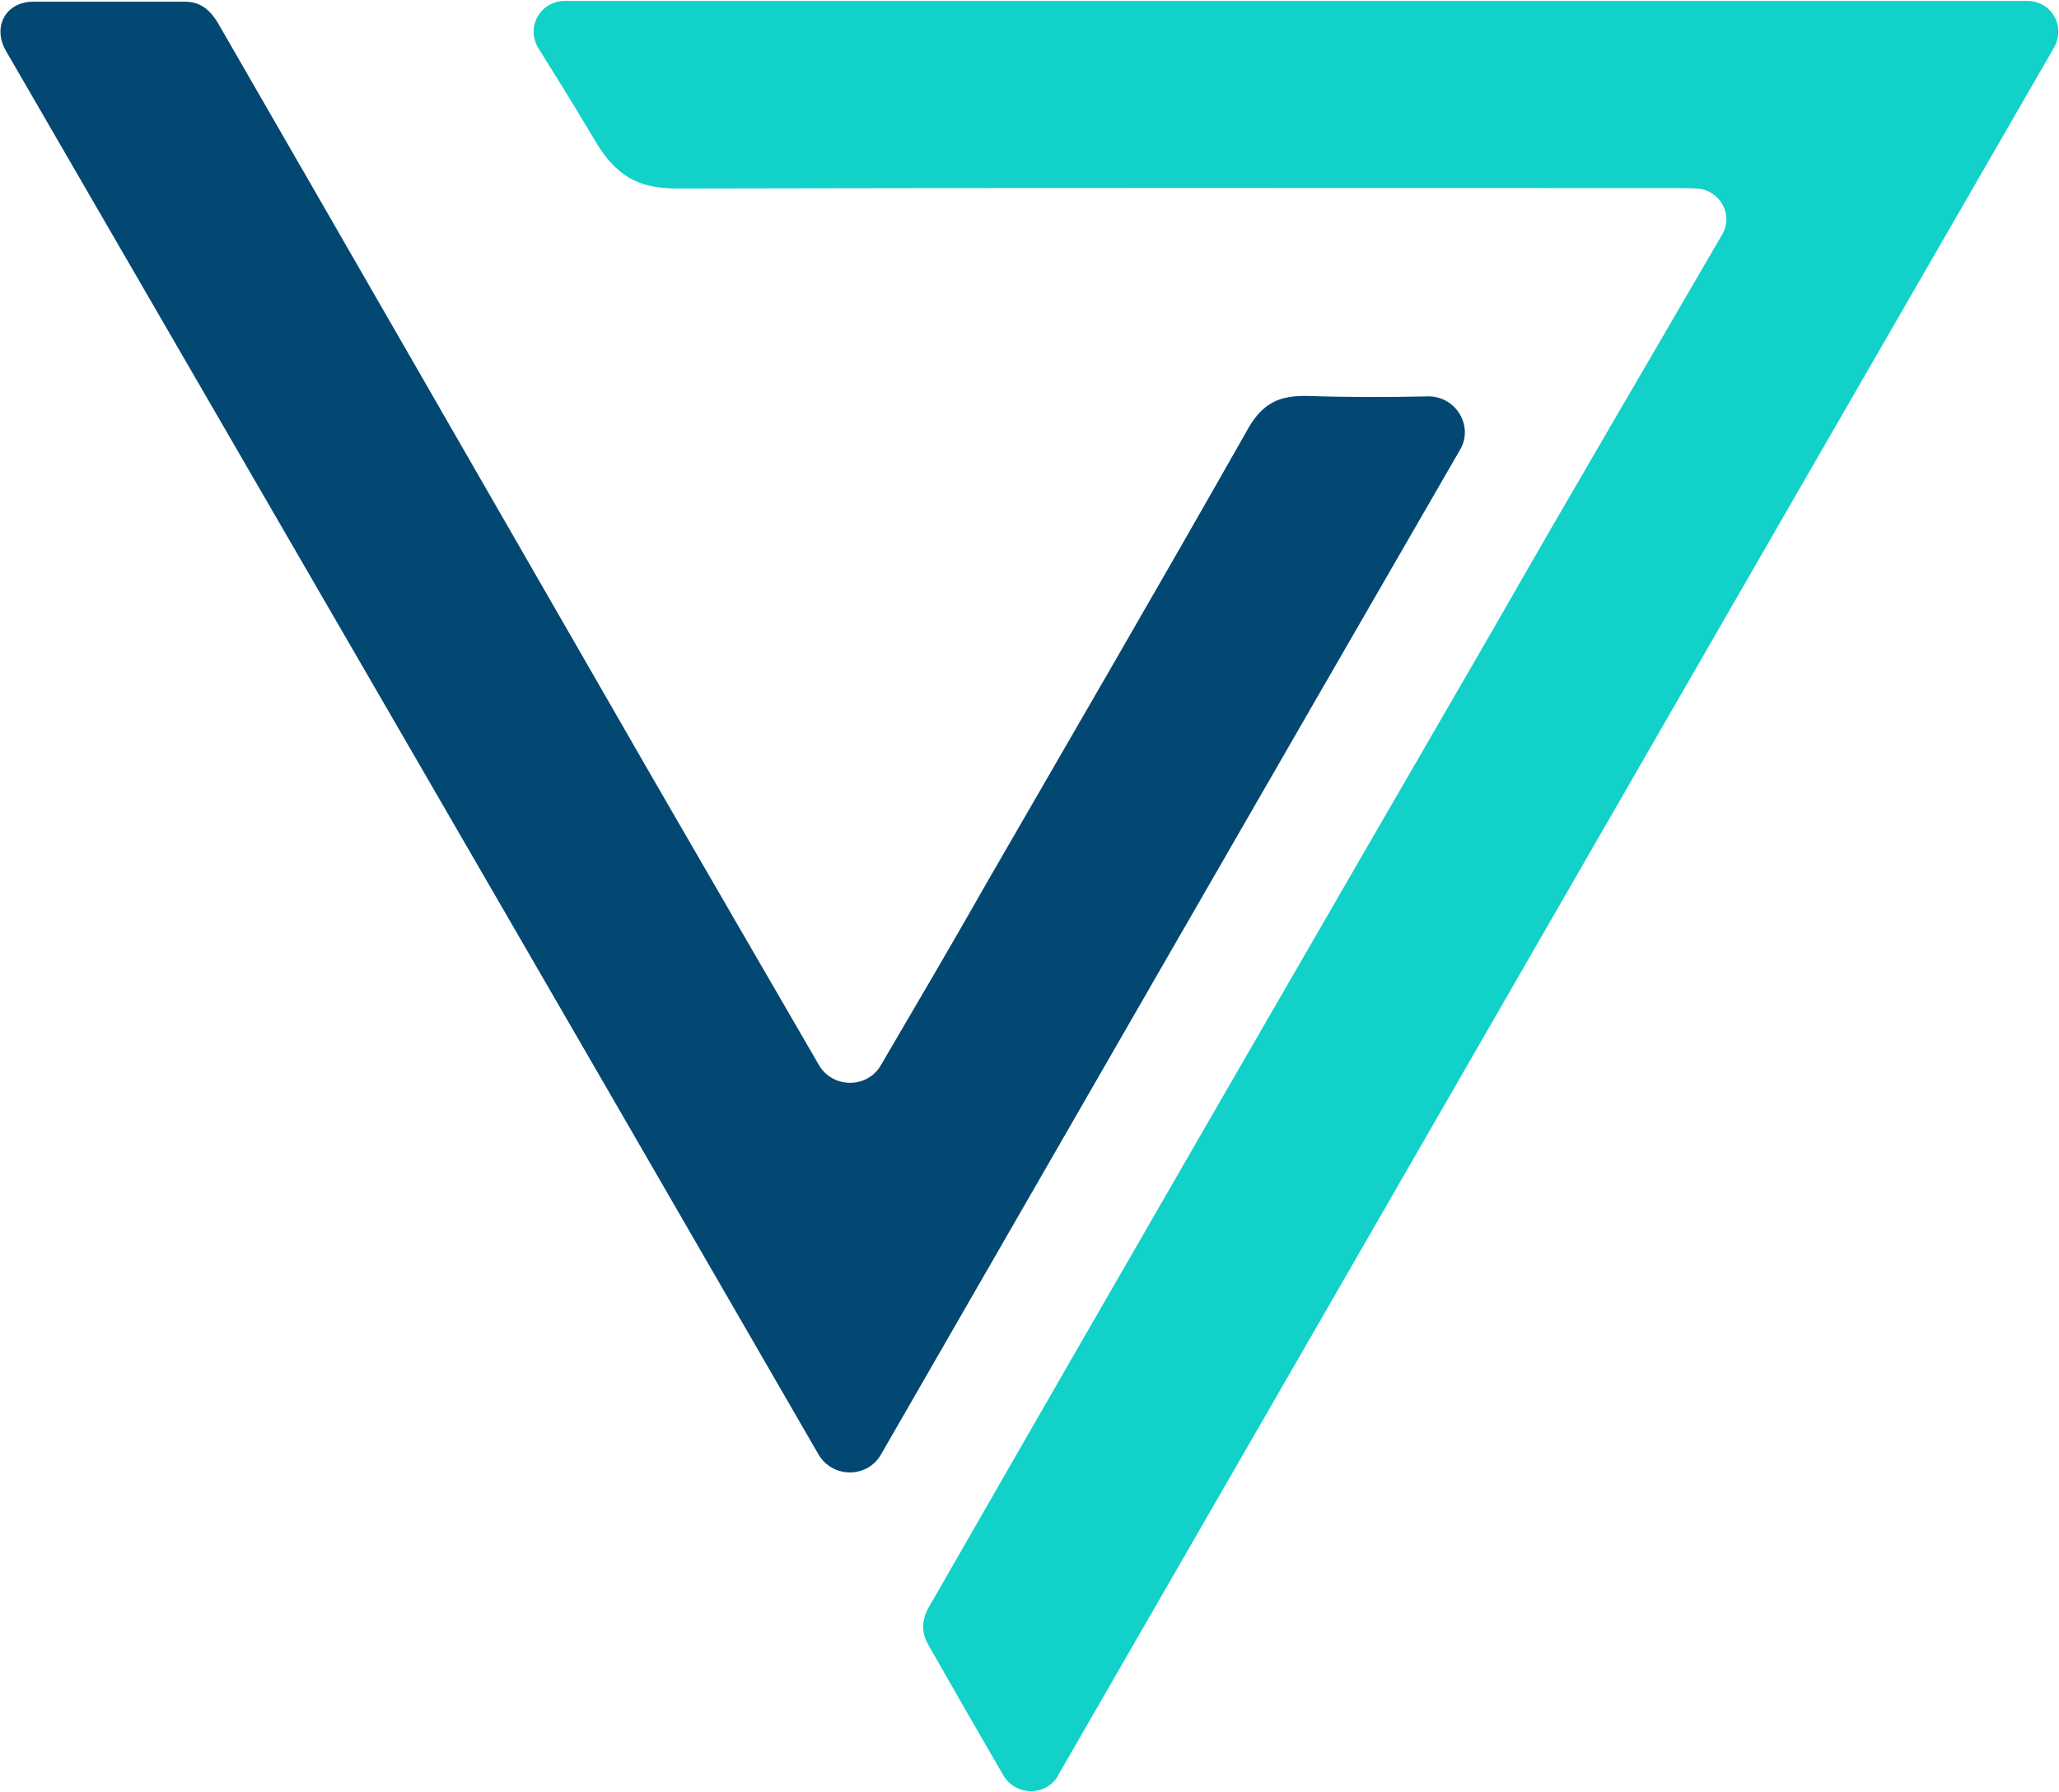
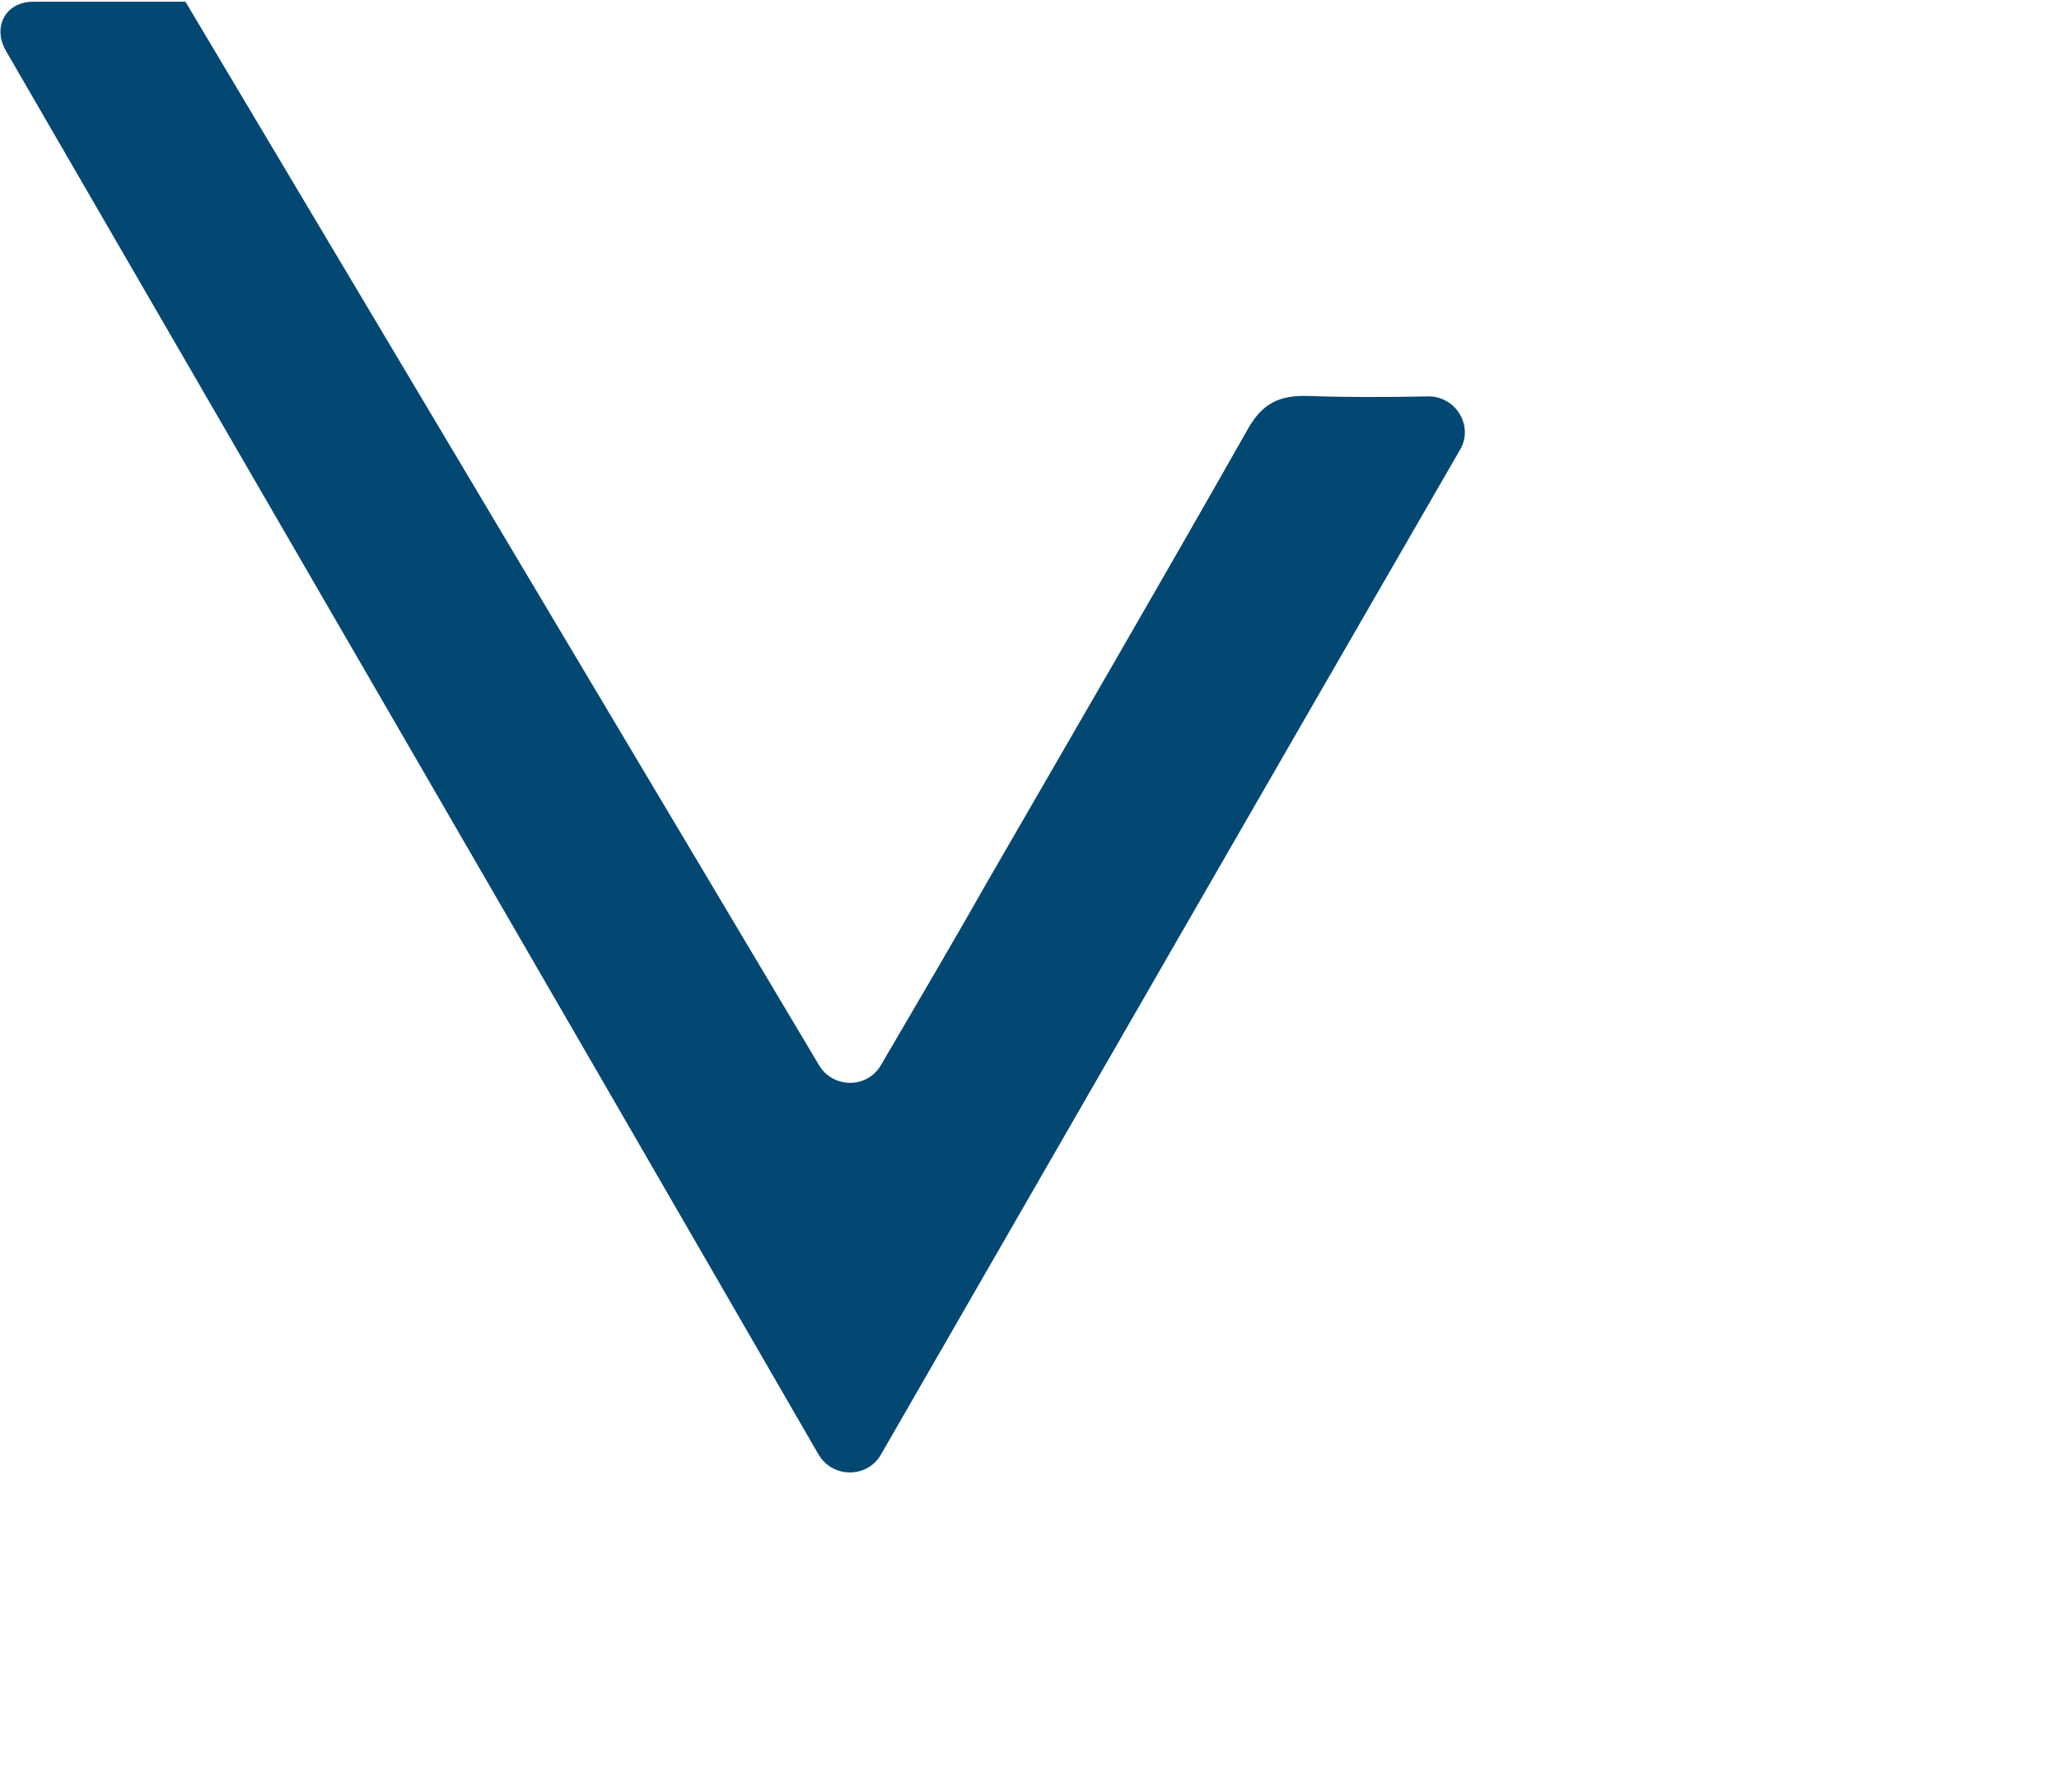
<svg xmlns="http://www.w3.org/2000/svg" version="1.2" viewBox="0 0 1551 1350" width="1551" height="1350">
  <title>VUL</title>
  <style>
		.s0 { fill: #11d1c9 } 
		.s1 { fill: #034872 } 
	</style>
  <g>
-     <path class="s0" d="m797.1 1337.6c-9.1 15.7-31.8 15.7-41.2 0-18.1-31.2-33.8-58.4-56.5-98.3-8.5-14.8-1.8-25.4 3.9-34.8 139.8-243.8 281.7-489.1 422.3-731.9 56.6-99.2 114.4-197.2 171.6-295.8 9-15.2-1.8-33.9-19.1-34.8-4.8-0.3-9.4-0.3-14.2-0.3-251.4 0-503.1-0.3-754.2 0.3-30 0-46-10.3-61.1-35.4-21.8-36.6-32.7-53.6-43-70.2-9.7-15.7 1.2-35.7 20-35.7h1101.5c18.2 0 29.3 19.1 20 35.4-249.9 432.8-498.6 865.4-750 1301.2" />
-     <path class="s1" d="m616.8 802.2c10.3 17.9 36.6 18.2 46.9 0 28.1-48 54.1-92.2 79.5-137 66-114.3 132.2-228 197-342.4 11.2-19.6 24.2-25.1 45.4-24.5 29.3 1 59 1 90.4 0.3 20.9 0 34.5 22.7 23.6 40.6-146.4 253.4-290.1 503.3-435.9 756.4-10.3 18.2-36.6 18.2-47.2 0-203.6-352.6-406.3-702-612.1-1057.4-10.2-17.8-0.3-36.9 20.6-36.9h114.7c13 0 19.9 8.5 24.5 16.1 109.2 189.3 218.1 378.9 327 568 41.2 71.1 82 141.8 125.6 216.8z" />
+     <path class="s1" d="m616.8 802.2c10.3 17.9 36.6 18.2 46.9 0 28.1-48 54.1-92.2 79.5-137 66-114.3 132.2-228 197-342.4 11.2-19.6 24.2-25.1 45.4-24.5 29.3 1 59 1 90.4 0.3 20.9 0 34.5 22.7 23.6 40.6-146.4 253.4-290.1 503.3-435.9 756.4-10.3 18.2-36.6 18.2-47.2 0-203.6-352.6-406.3-702-612.1-1057.4-10.2-17.8-0.3-36.9 20.6-36.9h114.7z" />
  </g>
</svg>